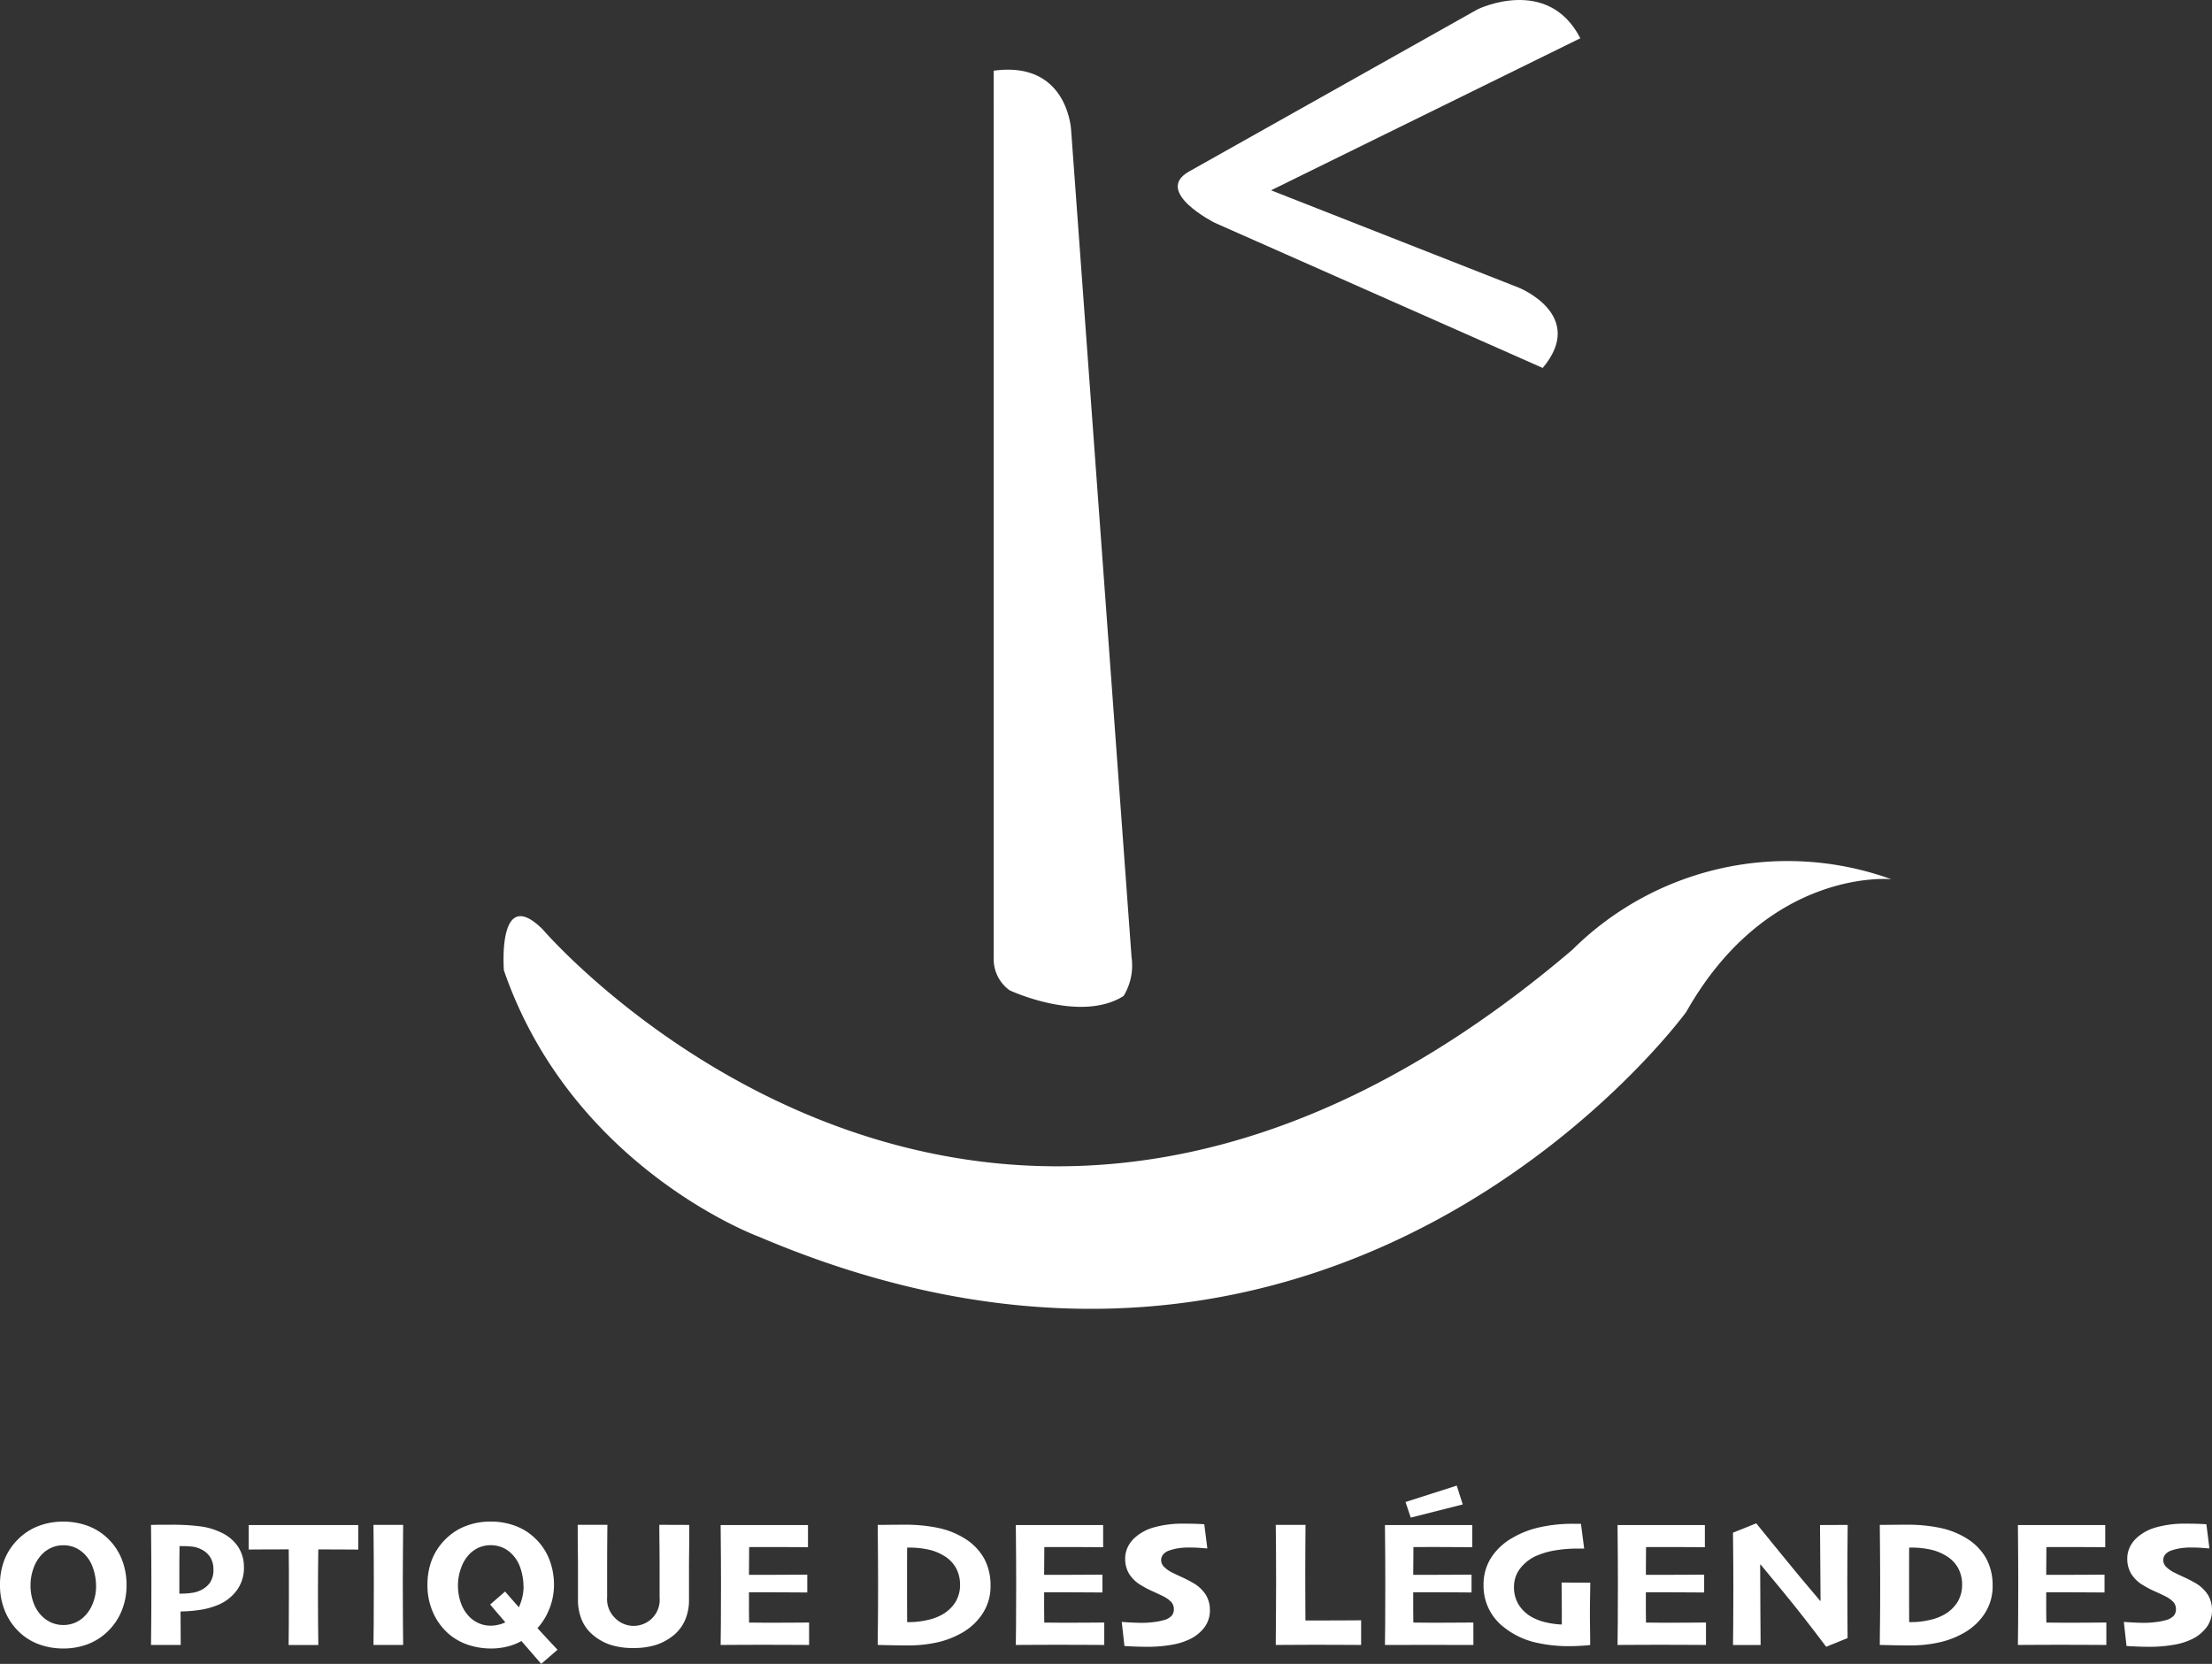
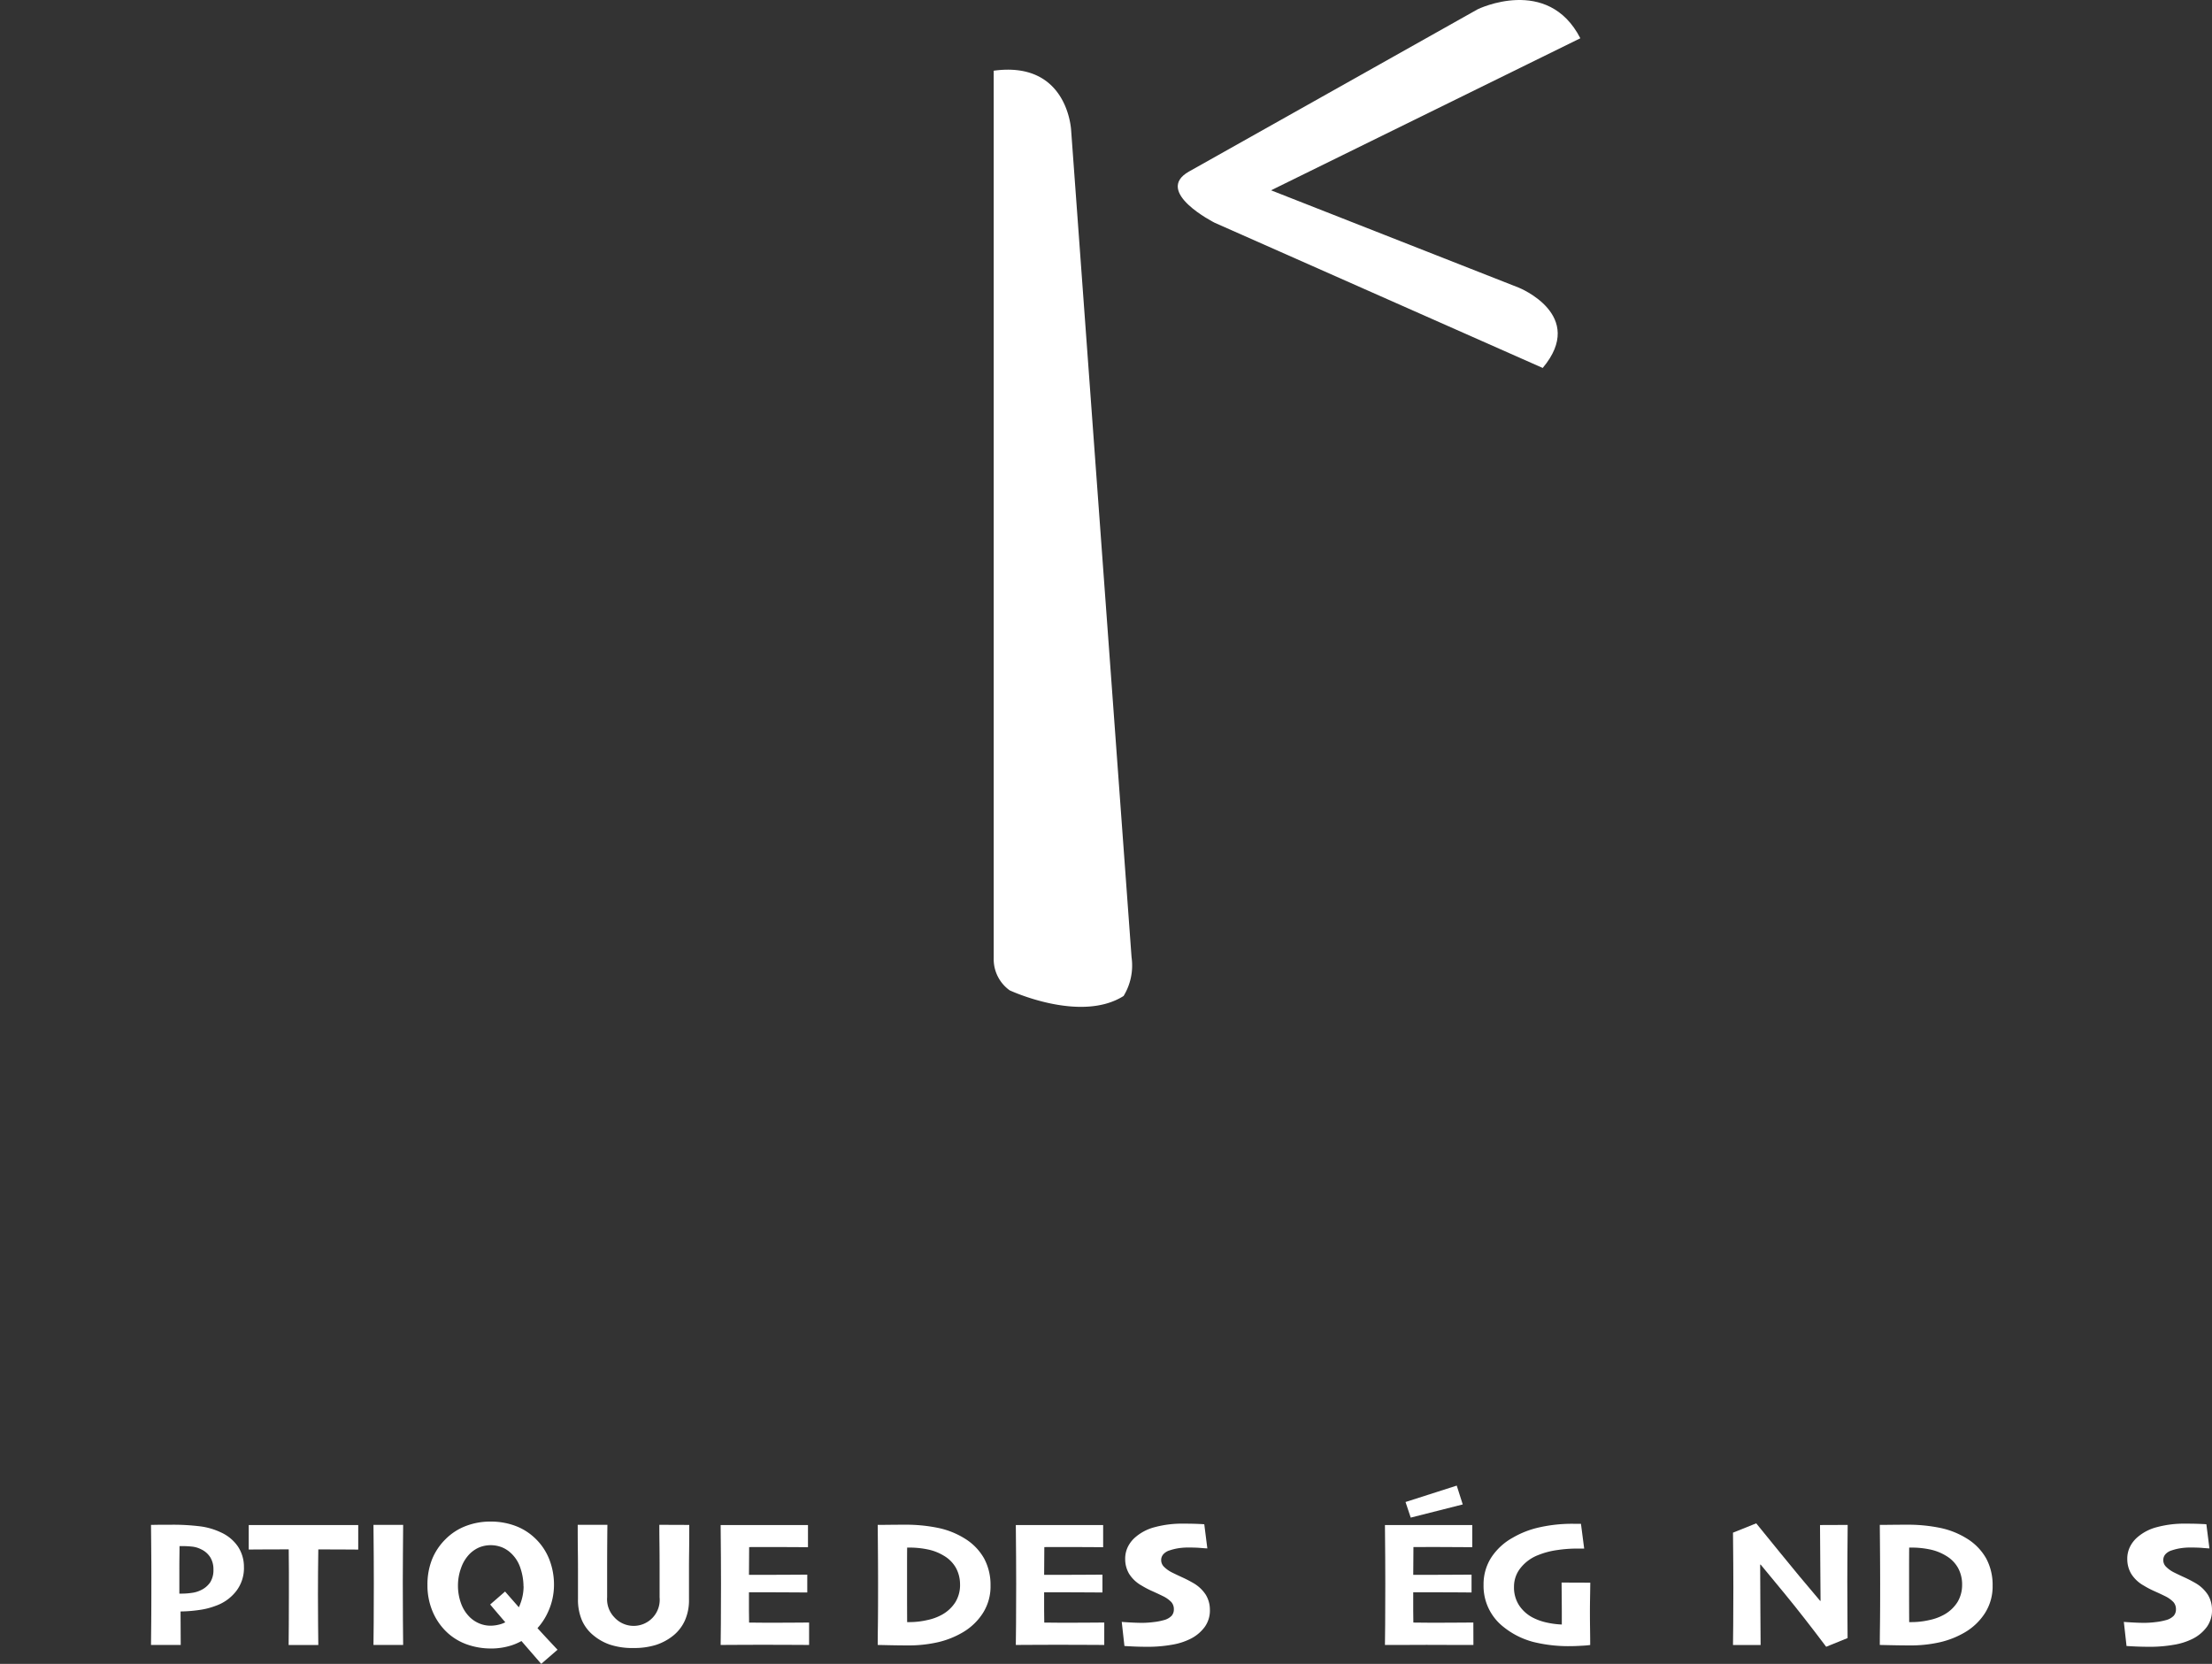
<svg xmlns="http://www.w3.org/2000/svg" id="Groupe_21" data-name="Groupe 21" width="196.293" height="147.679" viewBox="0 0 196.293 147.679">
  <rect x="0" y="0" width="196.293" height="147.679" fill="#333333" stroke="none" />
  <defs>
    <clipPath id="clip-path">
      <rect id="Rectangle_7" data-name="Rectangle 7" width="196.293" height="147.679" fill="#fff" />
    </clipPath>
  </defs>
  <g id="Groupe_1" data-name="Groupe 1" clip-path="url(#clip-path)">
-     <path id="Tracé_1" data-name="Tracé 1" d="M48.154,82.482s39.42,46.092,91.374,1.819a27.086,27.086,0,0,1,28.3-6.266s-10.916-1.092-18.194,11.785c0,0-30.525,41.988-82.277,19.953,0,0-16.577-6.065-22.642-23.652,0,0-.606-7.657,3.437-3.639" fill="#fff" />
    <path id="Tracé_2" data-name="Tracé 2" d="M88.181,9.056V85.067A3.4,3.4,0,0,0,89.6,87.9s6.267,2.931,10.108.5a5.2,5.2,0,0,0,.707-3.436L95.054,11.583S94.8,5.367,88.18,6.276Z" fill="#fff" />
    <path id="Tracé_3" data-name="Tracé 3" d="M105.516,15.222,131.139.818s6.217-3.032,9.1,2.578L112.794,16.89l21.984,8.642s6.065,2.426,2.123,7.126L107.79,19.771s-5.471-2.752-2.274-4.549" fill="#fff" />
-     <path id="Tracé_4" data-name="Tracé 4" d="M11.23,140.68a5.934,5.934,0,0,1-.458,2.348,5.323,5.323,0,0,1-1.293,1.846,5.142,5.142,0,0,1-1.767,1.086,6.089,6.089,0,0,1-2.093.355,6.241,6.241,0,0,1-2.07-.339,5.068,5.068,0,0,1-1.727-1.014A5.41,5.41,0,0,1,.485,143.1,5.947,5.947,0,0,1,0,140.672a6.078,6.078,0,0,1,.4-2.249A5.329,5.329,0,0,1,1.624,136.6a5.078,5.078,0,0,1,1.766-1.145,6.015,6.015,0,0,1,2.213-.4,6.19,6.19,0,0,1,2.169.37,5.08,5.08,0,0,1,1.754,1.086,5.187,5.187,0,0,1,1.278,1.875,6.15,6.15,0,0,1,.426,2.3m-2.706.083a4.885,4.885,0,0,0-.271-1.594,3.114,3.114,0,0,0-.828-1.307,2.62,2.62,0,0,0-.8-.525,2.573,2.573,0,0,0-1.011-.191,2.574,2.574,0,0,0-1.011.2,2.71,2.71,0,0,0-.851.576,3.372,3.372,0,0,0-.768,1.236,4.364,4.364,0,0,0-.275,1.53,4.43,4.43,0,0,0,.275,1.591,3.2,3.2,0,0,0,.8,1.216,2.712,2.712,0,0,0,.82.533,2.721,2.721,0,0,0,2.018.008,2.66,2.66,0,0,0,.839-.549,3.284,3.284,0,0,0,.776-1.184,4.077,4.077,0,0,0,.291-1.535" fill="#fff" />
    <path id="Tracé_5" data-name="Tracé 5" d="M21.649,139.127a3.351,3.351,0,0,1-.678,2.081,3.956,3.956,0,0,1-1.849,1.325,6.518,6.518,0,0,1-1.462.366,12.3,12.3,0,0,1-1.638.128L16.038,146H13.4q.008-.723.02-1.978t.012-3.768q0-.9-.008-2.185t-.024-2.726c.255,0,.54-.009.853-.011s.6,0,.868,0a19.217,19.217,0,0,1,2.713.15,6.082,6.082,0,0,1,1.764.526,3.645,3.645,0,0,1,1.514,1.253,3.263,3.263,0,0,1,.534,1.867m-2.706.167a2.016,2.016,0,0,0-.275-1.066,1.918,1.918,0,0,0-.831-.725,2.261,2.261,0,0,0-.8-.234,8.221,8.221,0,0,0-.864-.044h-.239c0,.074,0,.383-.008.927s-.007.986-.007,1.325v1.966h.254a6.131,6.131,0,0,0,.855-.067,2.518,2.518,0,0,0,.777-.228,2.079,2.079,0,0,0,.847-.7,2.031,2.031,0,0,0,.291-1.15" fill="#fff" />
    <path id="Tracé_6" data-name="Tracé 6" d="M31.789,137.535q-.334,0-1.273-.008t-2.269-.008q-.016,1.25-.024,2.006t-.008,1.958q0,1.36.012,2.63t.02,1.89H25.613q.007-.6.015-1.819t.009-2.71V139.6q0-.771-.016-2.085-1.307,0-2.332.008l-1.218.008v-2.173l2.03,0q1.407,0,2.809,0,1.615,0,3.092,0l1.787,0Z" fill="#fff" />
    <path id="Tracé_7" data-name="Tracé 7" d="M35.776,146H33.142q.008-.677.02-1.958t.011-3.478q0-.922-.007-2.336t-.024-2.885h2.634q-.008,1.091-.02,2.511t-.012,2.527q0,2.253.012,3.482t.02,2.137" fill="#fff" />
    <path id="Tracé_8" data-name="Tracé 8" d="M43.575,146.314a6.323,6.323,0,0,1-2.085-.342,5.09,5.09,0,0,1-1.735-1.011,5.41,5.41,0,0,1-1.337-1.863,5.947,5.947,0,0,1-.486-2.427,6.078,6.078,0,0,1,.4-2.249,5.313,5.313,0,0,1,1.222-1.826,5.079,5.079,0,0,1,1.767-1.146,6.015,6.015,0,0,1,2.213-.4,6.185,6.185,0,0,1,2.168.37,5.093,5.093,0,0,1,1.755,1.086,5.187,5.187,0,0,1,1.278,1.875,6.15,6.15,0,0,1,.426,2.3,5.741,5.741,0,0,1-.538,2.411,5.517,5.517,0,0,1-1.548,2.006,5,5,0,0,1-1.671.935,5.954,5.954,0,0,1-1.831.283m2.882-5.512a5.115,5.115,0,0,0-.267-1.606,3.1,3.1,0,0,0-.832-1.335,2.613,2.613,0,0,0-.8-.525,2.742,2.742,0,0,0-2.021,0,2.743,2.743,0,0,0-.852.576,3.343,3.343,0,0,0-.768,1.256,4.531,4.531,0,0,0-.275,1.543,4.587,4.587,0,0,0,.275,1.606,3.253,3.253,0,0,0,.8,1.24,2.691,2.691,0,0,0,.82.532,2.576,2.576,0,0,0,1.019.2,3.263,3.263,0,0,0,.883-.139,2.3,2.3,0,0,0,.915-.529,3.3,3.3,0,0,0,.812-1.256,4.364,4.364,0,0,0,.3-1.566m-2.965,1.608,1.321-1.15q.4.462,1.715,1.954t2.941,3.211l-1.448,1.254q-1.68-1.935-2.9-3.355t-1.631-1.914" fill="#fff" />
    <path id="Tracé_9" data-name="Tracé 9" d="M61.165,135.347q0,1.488-.012,2.348t-.012,1.576q0,.908,0,1.564t0,1.126a4.414,4.414,0,0,1-.37,1.883,3.653,3.653,0,0,1-1.007,1.309A4.822,4.822,0,0,1,58.2,146a6.5,6.5,0,0,1-1.978.272,6.331,6.331,0,0,1-2.114-.306,4.651,4.651,0,0,1-1.476-.841,3.563,3.563,0,0,1-1-1.332,4.672,4.672,0,0,1-.342-1.875q0-.47,0-1.126t0-1.564q0-.788-.012-1.588t-.012-2.3h2.635q-.009.677-.016,1.687t-.008,2.277c0,.409,0,.815,0,1.222s0,.823,0,1.253a2.307,2.307,0,0,0,.632,1.759,2.312,2.312,0,0,0,4.024-1.759q0-.645,0-1.285c0-.427,0-.824,0-1.19q0-1.283-.013-2.3t-.011-1.667Z" fill="#fff" />
    <path id="Tracé_10" data-name="Tracé 10" d="M71.8,146q-.286,0-1.584-.008t-2.579-.008q-1.105,0-2.157.008T63.95,146q.008-.421.02-1.836t.012-3.58q0-.916-.008-2.334t-.024-2.891q.541,0,1.54,0t2.01,0q1.377,0,2.7,0l1.5,0v1.966l-1.042-.008q-.908-.008-1.823-.008l-1.241,0c-.473,0-.844.005-1.115.005q0,.6-.008,1.261t-.008,1.2q.414,0,1.055,0t1.055,0q1.026,0,1.921-.008c.6-.005.978-.008,1.143-.008v1.584l-1.234-.008q-1.074-.008-1.8-.008c-.27,0-.625,0-1.062,0s-.8,0-1.079,0q0,.931,0,1.6t.012,1.086q.479.009,1.274.012t1.44,0q.908,0,1.648-.008t.963-.008Z" fill="#fff" />
    <path id="Tracé_11" data-name="Tracé 11" d="M87.9,140.73a4.4,4.4,0,0,1-.688,2.458,5.306,5.306,0,0,1-1.785,1.7,7.88,7.88,0,0,1-2.148.859,11.67,11.67,0,0,1-2.775.294q-.739,0-1.626-.02c-.592-.013-.921-.02-.99-.02,0-.052,0-.615.015-1.686s.017-2.322.017-3.754q0-.89-.008-2.227t-.024-2.99c.084,0,.437,0,1.057-.008s1.056-.007,1.305-.007a14.084,14.084,0,0,1,3.049.293,7.253,7.253,0,0,1,2.311.931,4.9,4.9,0,0,1,1.726,1.781,4.952,4.952,0,0,1,.564,2.394m-2.706-.087a3.061,3.061,0,0,0-.35-1.455,2.9,2.9,0,0,0-1.1-1.113,4.439,4.439,0,0,0-1.461-.56,7.849,7.849,0,0,0-1.5-.155H80.5q-.008.81-.008,1.542v2.544q0,.923.008,2.528h.263a6.972,6.972,0,0,0,1.516-.179,4.6,4.6,0,0,0,1.317-.481,3.288,3.288,0,0,0,1.2-1.133,2.934,2.934,0,0,0,.4-1.538" fill="#fff" />
    <path id="Tracé_12" data-name="Tracé 12" d="M97.992,146q-.286,0-1.584-.008t-2.579-.008q-1.105,0-2.157.008T90.144,146q.008-.421.02-1.836t.012-3.58q0-.916-.008-2.334t-.024-2.891q.542,0,1.54,0t2.01,0q1.377,0,2.7,0l1.5,0v1.966l-1.042-.008q-.908-.008-1.823-.008l-1.241,0c-.473,0-.844.005-1.115.005q0,.6-.008,1.261t-.008,1.2q.414,0,1.055,0t1.055,0q1.026,0,1.921-.008c.6-.005.978-.008,1.143-.008v1.584l-1.234-.008q-1.074-.008-1.8-.008c-.27,0-.625,0-1.062,0s-.8,0-1.079,0q0,.931,0,1.6t.012,1.086q.479.009,1.274.012t1.44,0q.908,0,1.648-.008t.963-.008Z" fill="#fff" />
    <path id="Tracé_13" data-name="Tracé 13" d="M107.367,142.892a2.506,2.506,0,0,1-.458,1.508,3.525,3.525,0,0,1-1.245,1.047,5.76,5.76,0,0,1-1.708.541,12.094,12.094,0,0,1-2.049.175q-.749,0-1.341-.028c-.4-.018-.657-.033-.784-.044l-.239-2.14c.064.01.306.027.728.051s.8.036,1.135.036a8.344,8.344,0,0,0,.931-.064,5.524,5.524,0,0,0,.931-.175,1.476,1.476,0,0,0,.7-.386.848.848,0,0,0,.2-.577.947.947,0,0,0-.224-.641,2.583,2.583,0,0,0-.764-.537c-.222-.111-.524-.252-.9-.422a7.9,7.9,0,0,1-.975-.509,3.061,3.061,0,0,1-1.118-1.059,2.565,2.565,0,0,1-.338-1.3,2.384,2.384,0,0,1,.25-1.1,2.7,2.7,0,0,1,.665-.84,4.236,4.236,0,0,1,1.711-.883,9.318,9.318,0,0,1,2.555-.311q.7,0,1.206.02c.336.014.547.025.632.036l.271,2.141q-.2-.007-.629-.044c-.286-.024-.645-.035-1.074-.035a5.641,5.641,0,0,0-.856.063,4.7,4.7,0,0,0-.784.191,1.236,1.236,0,0,0-.553.335.775.775,0,0,0-.2.541.833.833,0,0,0,.223.553,2.742,2.742,0,0,0,.78.553q.366.183.856.406t.959.493a3.234,3.234,0,0,1,1.13,1.043,2.526,2.526,0,0,1,.374,1.369" fill="#fff" />
-     <path id="Tracé_14" data-name="Tracé 14" d="M120.786,146q-.3,0-1.564-.008t-2.439-.008q-.939,0-1.835.008t-1.739.008q.007-1.338.02-2.883t.012-2.708q0-2.1-.012-3.349t-.02-1.717h2.642q-.007.963-.015,2.149t-.008,2.213q0,1.527.008,2.733t.008,1.389c.238,0,.511,0,.818,0s.583,0,.827,0q1.049,0,2.058-.008l1.239-.008Z" fill="#fff" />
    <path id="Tracé_15" data-name="Tracé 15" d="M130.751,146,129.167,146q-1.3-.009-2.578-.008-1.107,0-2.157.008T122.9,146q.007-.423.02-1.836t.011-3.58q0-.916-.007-2.334t-.024-2.891l1.54,0q1,0,2.009,0,1.377,0,2.7,0l1.5,0v1.965l-1.043-.007q-.907-.009-1.822-.009-.534,0-1.242,0c-.472,0-.844.005-1.114.005q0,.6-.008,1.261t-.009,1.2q.414,0,1.055,0c.427,0,.779,0,1.055,0q1.026,0,1.922-.008t1.142-.008v1.584l-1.234-.009q-1.074-.006-1.8-.007-.407,0-1.063,0l-1.079,0c0,.622,0,1.153,0,1.6s.006.8.012,1.086q.477.008,1.273.012t1.44,0q.907,0,1.648-.008c.494-.006.814-.008.963-.008Zm-.947-12.472-4.616,1.17-.462-1.385,4.545-1.456Z" fill="#fff" />
    <path id="Tracé_16" data-name="Tracé 16" d="M141.122,140.472q-.007.6-.02,1.348t-.012,1.291q0,.747.012,1.506t.012,1.387a7.3,7.3,0,0,1-.732.064c-.42.026-.775.039-1.067.039a12.976,12.976,0,0,1-3.235-.37,7.081,7.081,0,0,1-2.654-1.333,4.612,4.612,0,0,1-1.775-3.741,4.4,4.4,0,0,1,.668-2.4,5.38,5.38,0,0,1,1.91-1.775,8.143,8.143,0,0,1,2.368-.924,13.286,13.286,0,0,1,3.013-.318c.137,0,.261,0,.37,0s.213,0,.314,0l.286,2.2H139.9a11.915,11.915,0,0,0-1.735.135,7.084,7.084,0,0,0-1.655.438,3.684,3.684,0,0,0-1.58,1.154,2.633,2.633,0,0,0-.577,1.647,2.918,2.918,0,0,0,.457,1.672,3.267,3.267,0,0,0,1.166,1.058,5,5,0,0,0,1.23.45,7.618,7.618,0,0,0,1.389.187c0-.1,0-.459,0-1.075s-.01-1.5-.02-2.65Z" fill="#fff" />
-     <path id="Tracé_17" data-name="Tracé 17" d="M151.389,146q-.287,0-1.584-.008t-2.579-.008q-1.105,0-2.157.008t-1.528.008q.008-.421.02-1.836t.012-3.58q0-.916-.008-2.334t-.024-2.891q.541,0,1.54,0t2.01,0q1.377,0,2.7,0l1.5,0v1.966l-1.042-.008q-.907-.008-1.823-.008l-1.241,0c-.473,0-.844.005-1.115.005q0,.6-.008,1.261t-.008,1.2q.414,0,1.055,0t1.055,0q1.026,0,1.921-.008c.6-.005.978-.008,1.143-.008v1.584l-1.234-.008q-1.074-.008-1.8-.008c-.27,0-.625,0-1.062,0s-.8,0-1.079,0q0,.931,0,1.6t.012,1.086q.479.009,1.274.012t1.44,0q.907,0,1.648-.008t.963-.008Z" fill="#fff" />
    <path id="Tracé_18" data-name="Tracé 18" d="M163.963,135.347q-.015,1.386-.023,2.784t-.009,2.2q0,1.808.012,3.241t.012,1.817l-1.9.772q-2.013-2.678-3.729-4.768t-2.089-2.53l-.04.016q0,1.712.02,4.142t.02,2.987h-2.451q.008-.4.019-1.75t.013-3.366q0-.82-.008-2.1t-.024-2.758l2.061-.828q.35.422,2.077,2.555t3.6,4.331l.032-.016q0-1.1-.024-3.256t-.024-3.463Z" fill="#fff" />
    <path id="Tracé_19" data-name="Tracé 19" d="M176.825,140.73a4.4,4.4,0,0,1-.688,2.458,5.306,5.306,0,0,1-1.785,1.7,7.88,7.88,0,0,1-2.148.859,11.67,11.67,0,0,1-2.775.294q-.739,0-1.626-.02c-.592-.013-.921-.02-.99-.02,0-.052,0-.615.015-1.686s.017-2.322.017-3.754q0-.89-.008-2.227t-.024-2.99c.084,0,.437,0,1.057-.008s1.056-.007,1.305-.007a14.085,14.085,0,0,1,3.049.293,7.253,7.253,0,0,1,2.311.931,4.9,4.9,0,0,1,1.726,1.781,4.952,4.952,0,0,1,.564,2.394m-2.706-.087a3.061,3.061,0,0,0-.35-1.455,2.9,2.9,0,0,0-1.1-1.113,4.439,4.439,0,0,0-1.461-.56,7.849,7.849,0,0,0-1.5-.155h-.287q-.008.81-.008,1.542v2.544q0,.923.008,2.528h.263a6.972,6.972,0,0,0,1.516-.179,4.6,4.6,0,0,0,1.317-.481,3.288,3.288,0,0,0,1.2-1.133,2.934,2.934,0,0,0,.4-1.538" fill="#fff" />
-     <path id="Tracé_20" data-name="Tracé 20" d="M186.917,146q-.287,0-1.584-.008t-2.579-.008q-1.105,0-2.157.008t-1.528.008q.008-.421.02-1.836t.012-3.58q0-.916-.008-2.334t-.024-2.891q.541,0,1.54,0t2.01,0q1.377,0,2.7,0l1.5,0v1.966l-1.042-.008q-.907-.008-1.823-.008l-1.241,0c-.473,0-.844.005-1.115.005q0,.6-.008,1.261t-.008,1.2q.414,0,1.055,0t1.055,0q1.026,0,1.921-.008c.6-.005.978-.008,1.143-.008v1.584l-1.234-.008q-1.074-.008-1.8-.008c-.27,0-.625,0-1.062,0s-.8,0-1.079,0q0,.931,0,1.6t.012,1.086q.479.009,1.274.012t1.44,0q.907,0,1.648-.008t.963-.008Z" fill="#fff" />
    <path id="Tracé_21" data-name="Tracé 21" d="M196.293,142.892a2.506,2.506,0,0,1-.458,1.508,3.525,3.525,0,0,1-1.245,1.047,5.76,5.76,0,0,1-1.708.541,12.1,12.1,0,0,1-2.049.175q-.748,0-1.341-.028c-.4-.018-.657-.033-.784-.044l-.239-2.14c.064.01.306.027.728.051s.8.036,1.135.036a8.344,8.344,0,0,0,.931-.064,5.524,5.524,0,0,0,.931-.175,1.475,1.475,0,0,0,.7-.386.848.848,0,0,0,.2-.577.947.947,0,0,0-.224-.641,2.583,2.583,0,0,0-.764-.537c-.222-.111-.524-.252-.9-.422a7.9,7.9,0,0,1-.975-.509,3.061,3.061,0,0,1-1.118-1.059,2.565,2.565,0,0,1-.338-1.3,2.384,2.384,0,0,1,.25-1.1,2.7,2.7,0,0,1,.665-.84,4.236,4.236,0,0,1,1.711-.883,9.318,9.318,0,0,1,2.555-.311q.7,0,1.206.02c.336.014.547.025.632.036l.271,2.141q-.2-.007-.629-.044c-.286-.024-.645-.035-1.074-.035a5.641,5.641,0,0,0-.856.063,4.7,4.7,0,0,0-.784.191,1.236,1.236,0,0,0-.553.335.775.775,0,0,0-.2.541.833.833,0,0,0,.223.553,2.741,2.741,0,0,0,.78.553q.366.183.856.406t.959.493a3.234,3.234,0,0,1,1.13,1.043,2.526,2.526,0,0,1,.374,1.369" fill="#fff" />
  </g>
</svg>